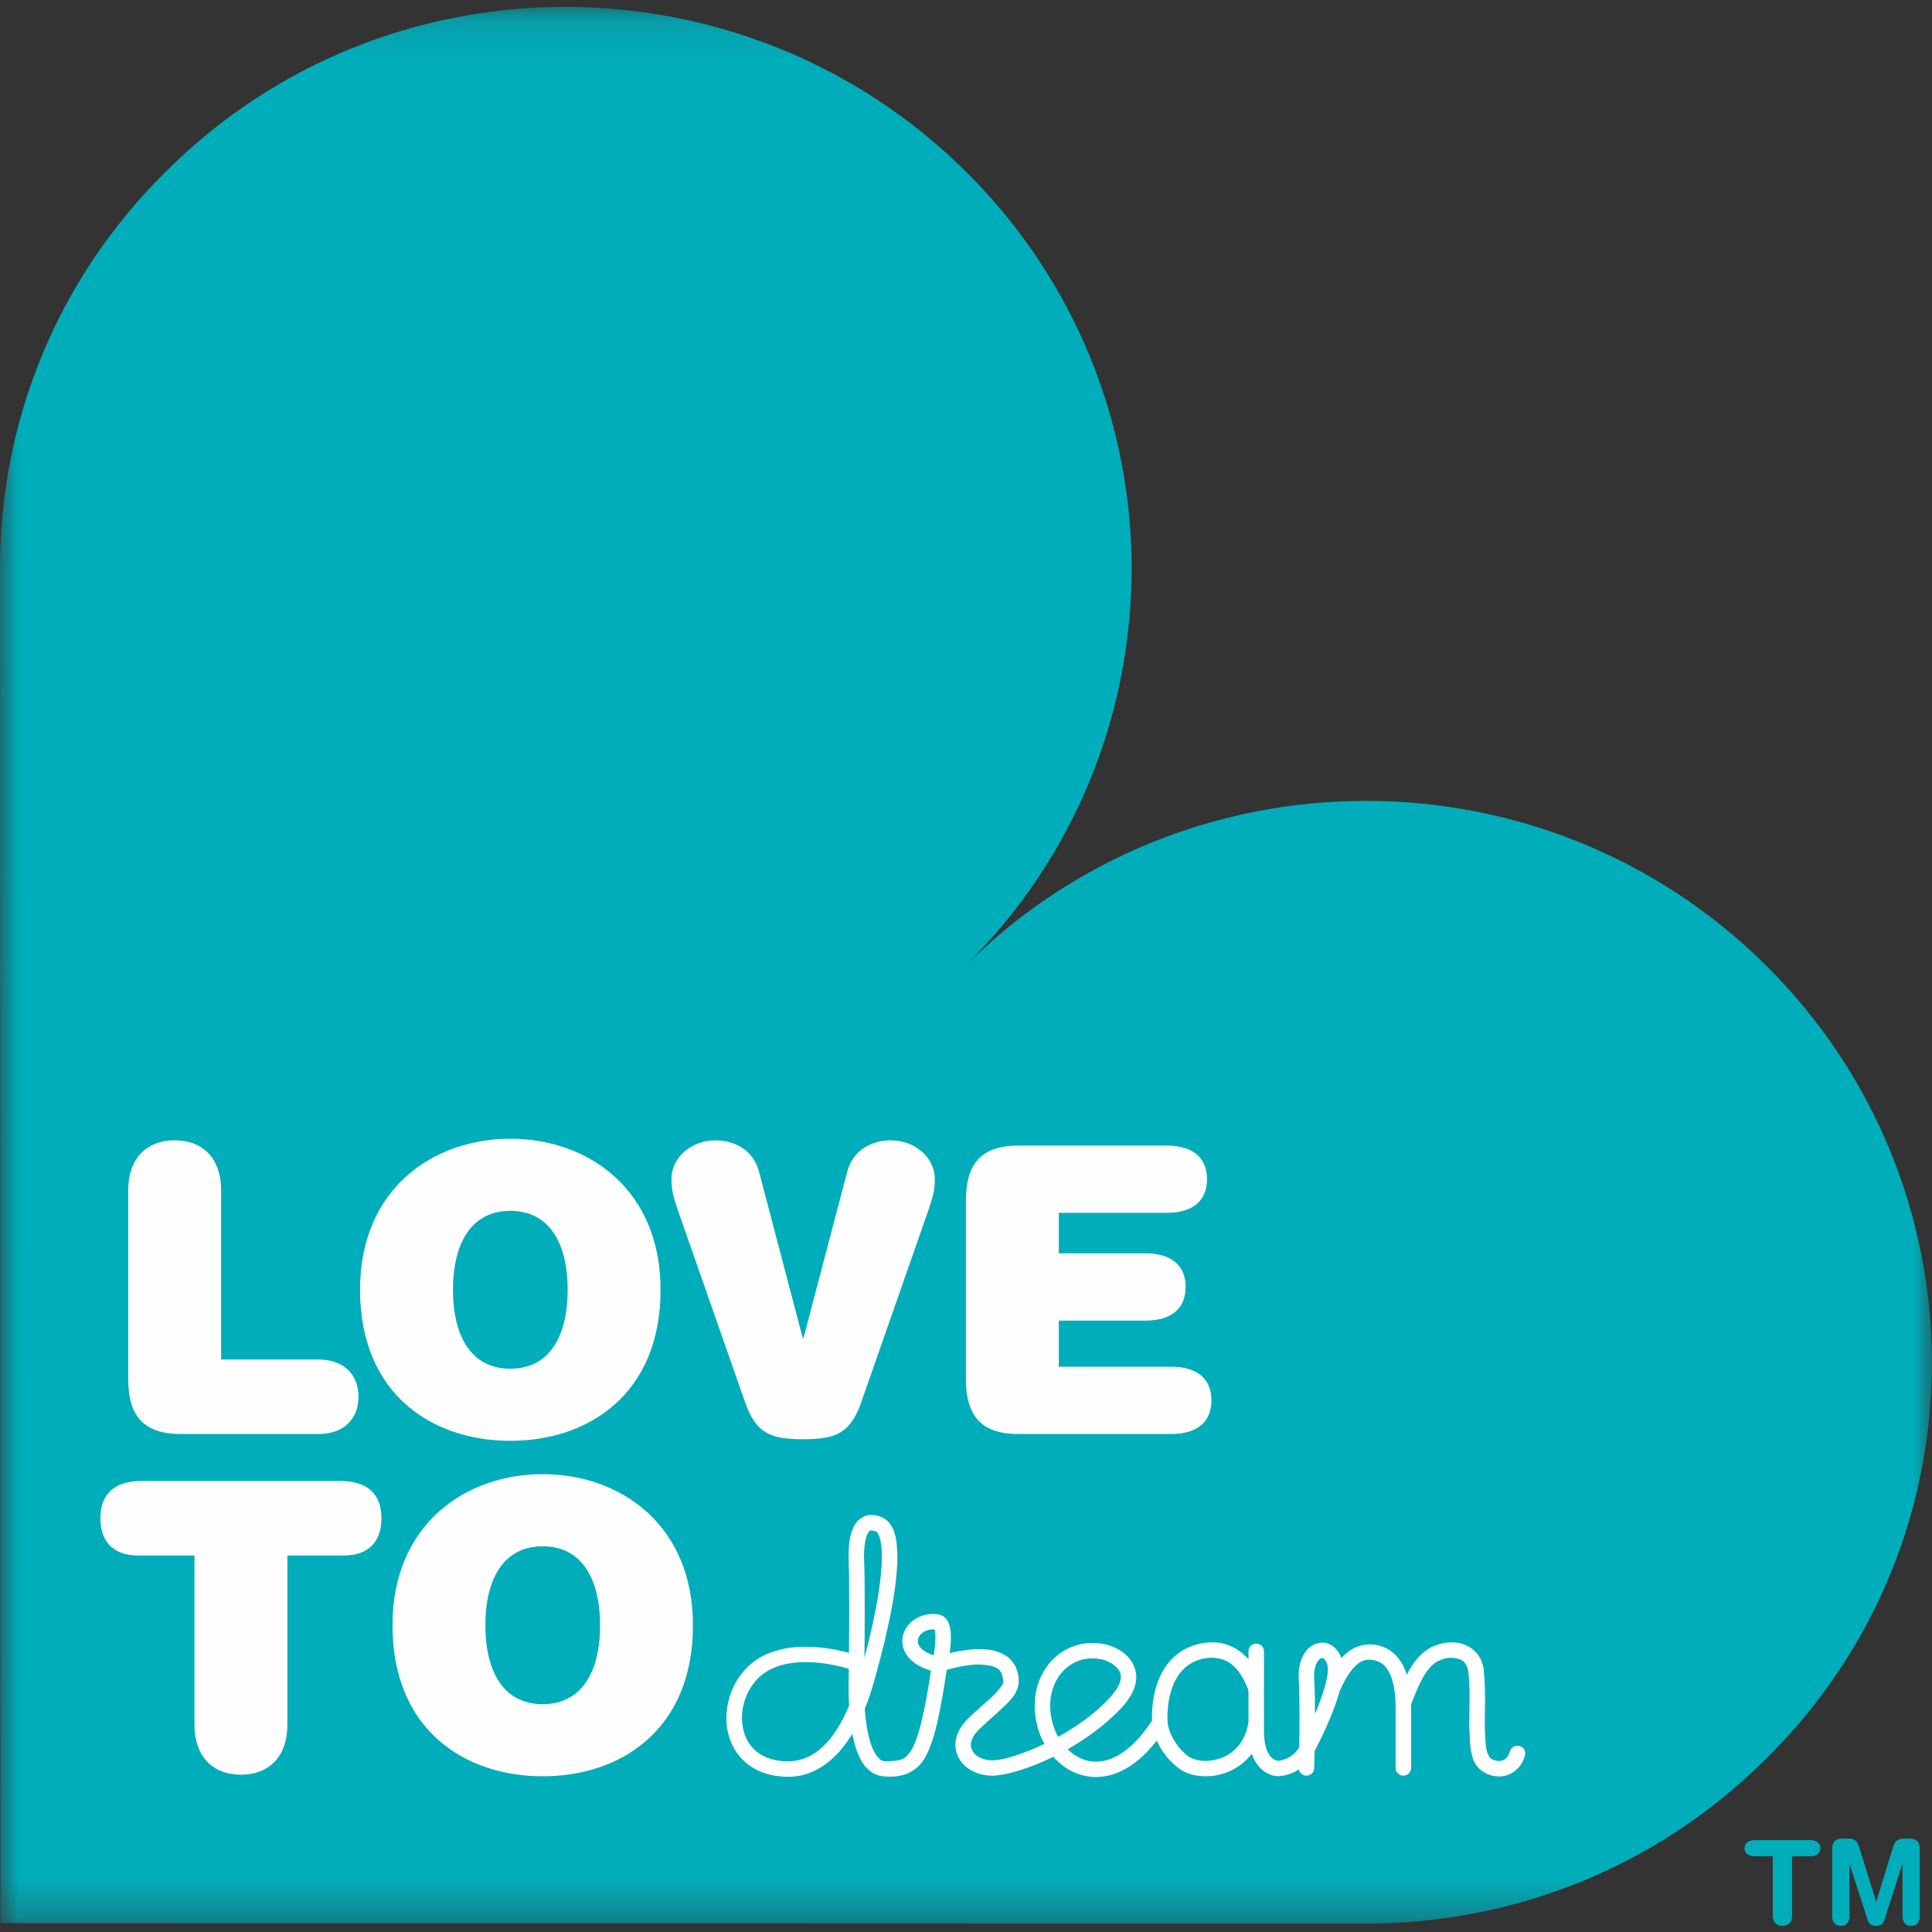
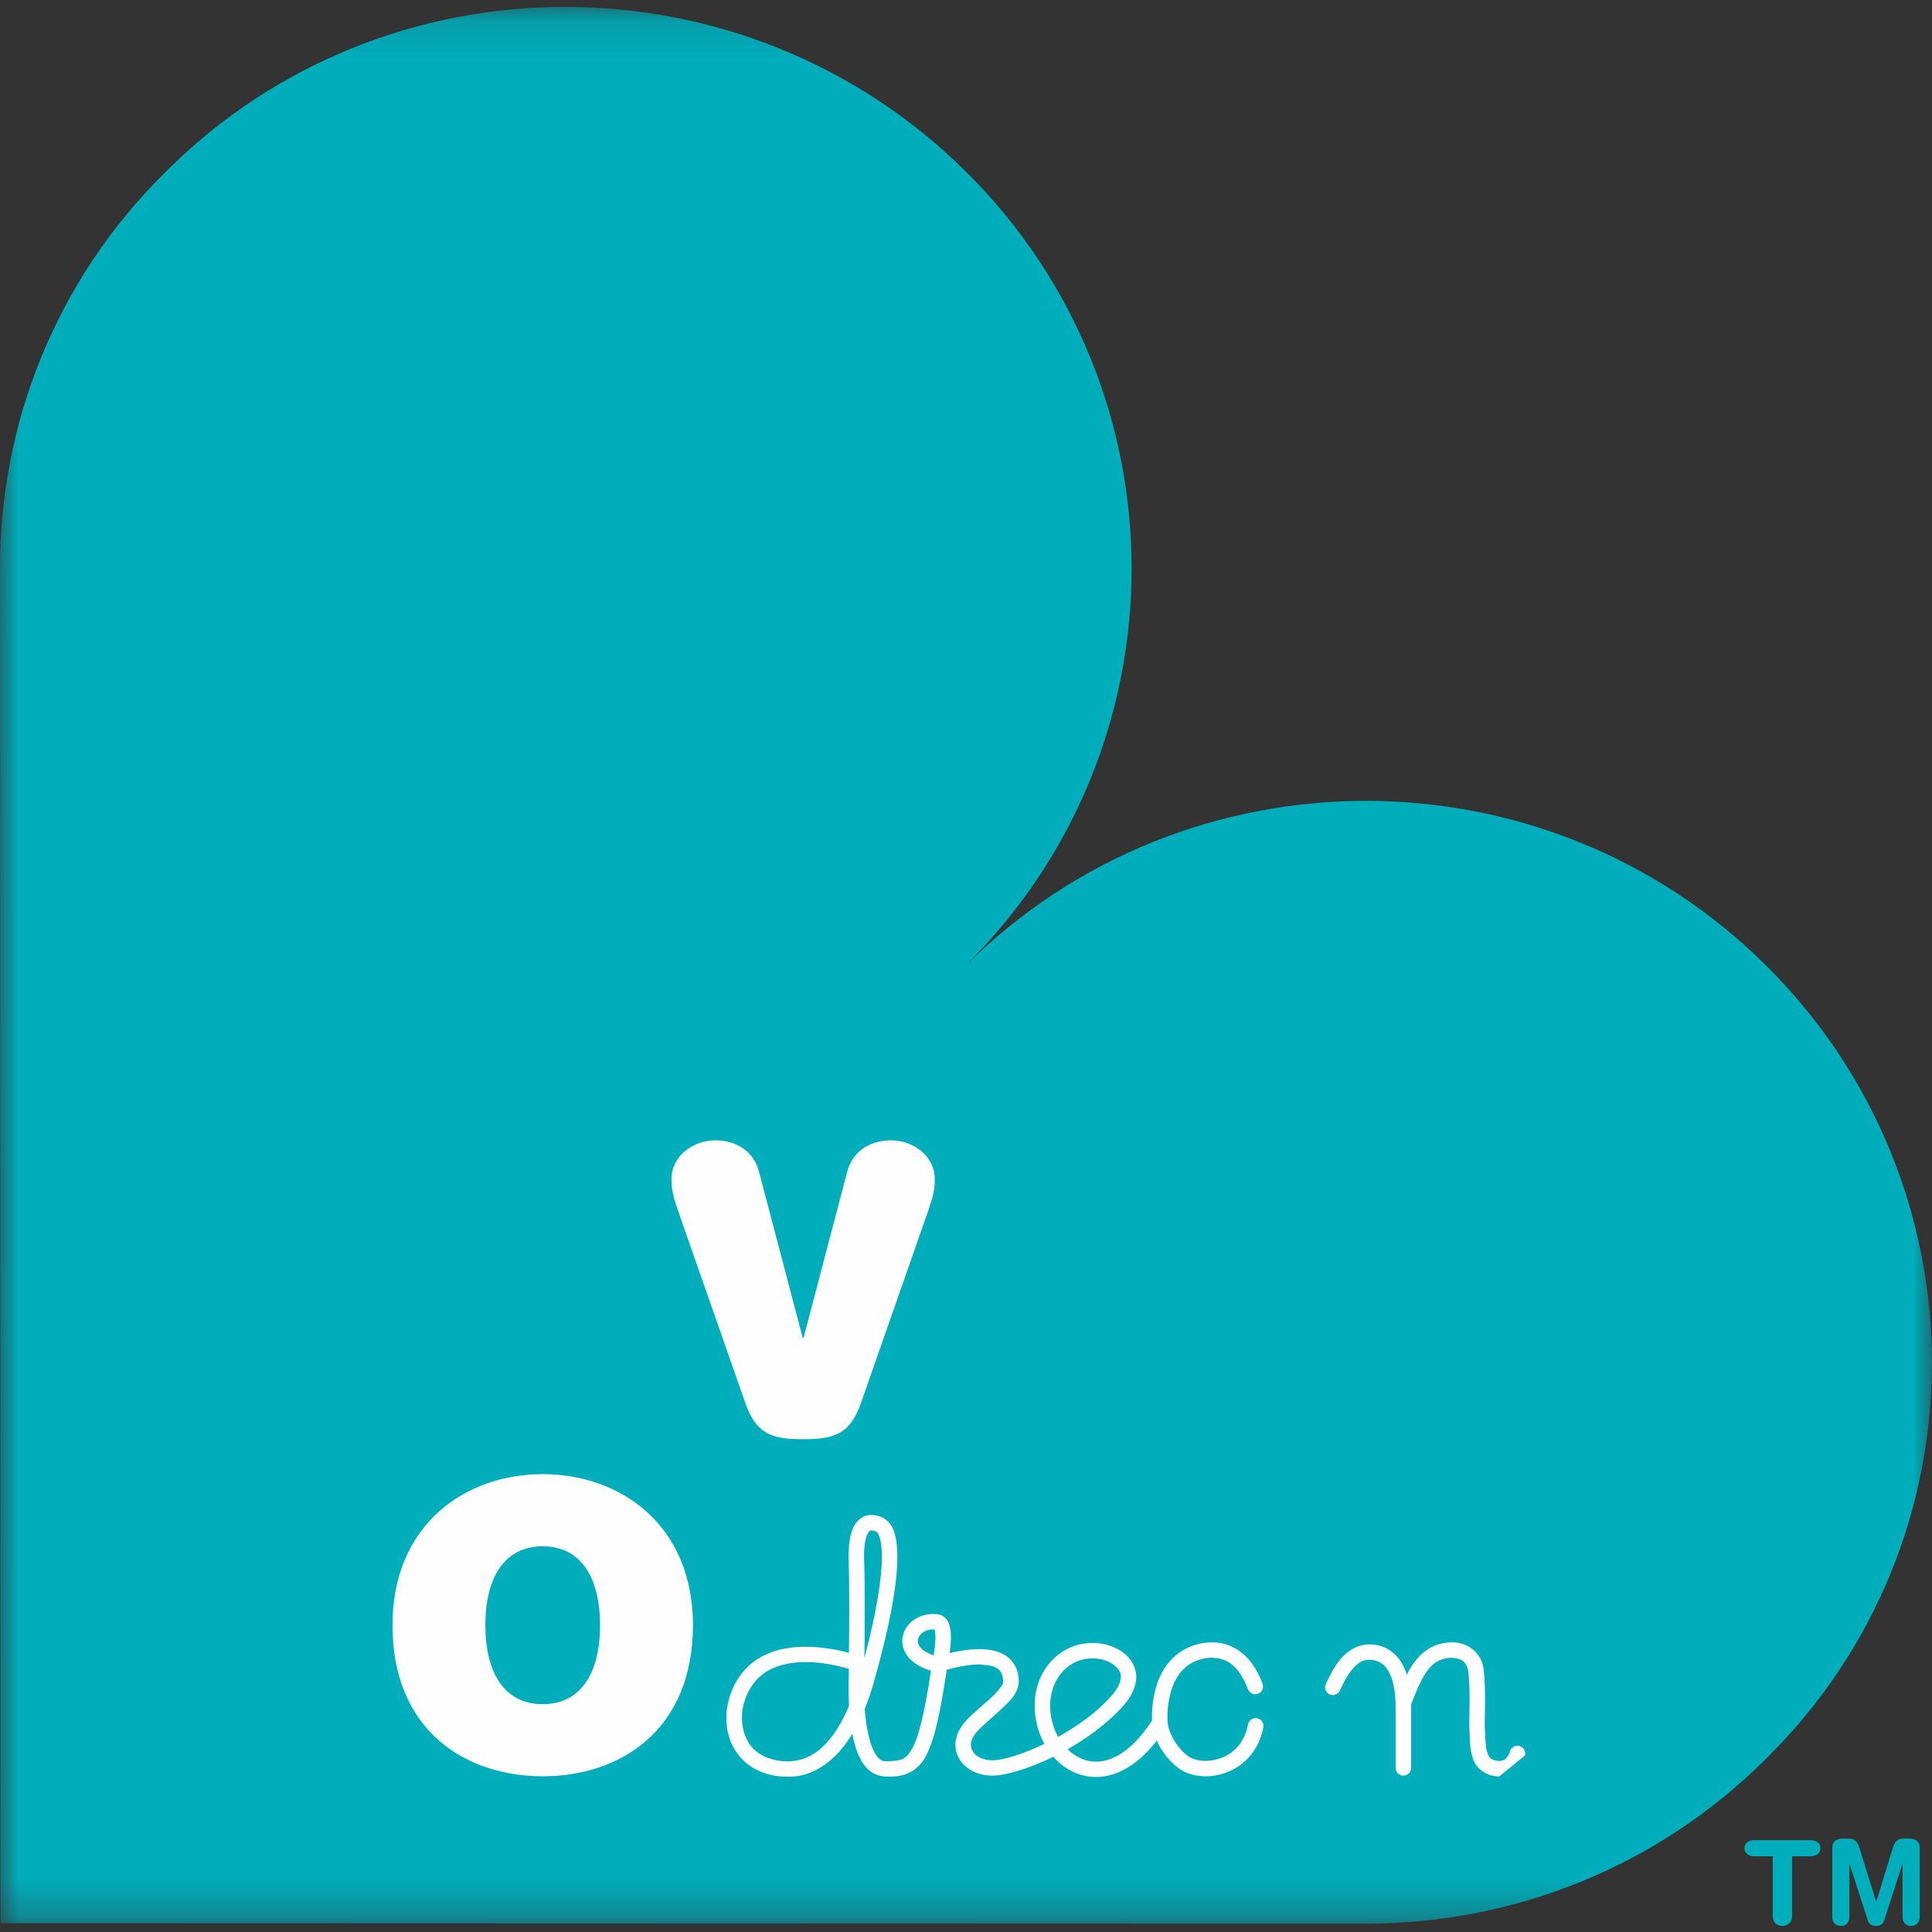
<svg xmlns="http://www.w3.org/2000/svg" xmlns:xlink="http://www.w3.org/1999/xlink" width="52px" height="52px" viewBox="0 0 52 52" version="1.1">
  <rect x="0" y="0" width="52" height="52" fill="#333333" stroke="none" />
  <title>Group 31</title>
  <desc>Created with Sketch.</desc>
  <defs>
    <polygon id="path-1" points="0 0.124 51.998 0.124 51.998 51.712 0 51.712" />
  </defs>
  <g id="Symbols" stroke="none" stroke-width="1" fill="none" fill-rule="evenodd">
    <g id="Desk-Footer" transform="translate(-1139, -154)">
      <g id="Group-31" transform="translate(1139, 154)">
        <g id="Group-30">
          <g id="Group-3" transform="translate(0, 0.062)">
            <mask id="mask-2" fill="white">
              <use xlink:href="#path-1" />
            </mask>
            <g id="Clip-2" />
            <path d="M0.012,51.7 L-9.38628159e-05,15.243 C-0.006,11.37 1.478,7.498 4.467,4.554 C10.389,-1.365 20.053,-1.342 25.999,4.558 C31.942,10.455 31.946,20.019 26,25.916 C31.946,20.019 41.582,20.019 47.526,25.916 C53.476,31.816 53.499,41.4 47.53,47.278 C44.562,50.241 40.659,51.717 36.757,51.712 L0.012,51.7 Z" id="Fill-1" fill="#00ADBA" mask="url(#mask-2)" />
          </g>
-           <path d="M8.571,36.591 C9.213,36.591 9.648,36.958 9.648,37.593 C9.648,38.231 9.213,38.597 8.571,38.597 L4.875,38.597 C3.908,38.597 3.451,38.155 3.451,37.119 L3.451,32.03 C3.451,31.199 3.93,30.692 4.701,30.692 C5.474,30.692 5.952,31.199 5.952,32.03 L5.952,36.591 L8.571,36.591 Z" id="Fill-4" fill="#FEFEFE" />
-           <path d="M13.735,30.649 C15.812,30.649 17.779,31.996 17.779,34.714 C17.779,37.529 15.833,38.78 13.735,38.78 C11.637,38.78 9.691,37.529 9.691,34.714 C9.691,31.996 11.659,30.649 13.735,30.649 M13.735,32.59 C12.692,32.59 12.192,33.453 12.192,34.714 C12.192,35.977 12.692,36.839 13.735,36.839 C14.779,36.839 15.279,35.977 15.279,34.714 C15.279,33.453 14.779,32.59 13.735,32.59" id="Fill-6" fill="#FEFEFE" />
          <path d="M22.801,31.544 C22.965,30.908 23.519,30.692 23.976,30.692 C24.595,30.692 25.16,31.124 25.16,31.738 C25.16,32.007 25.117,32.191 24.997,32.547 L23.183,37.734 C22.888,38.586 22.486,38.737 21.616,38.737 C20.747,38.737 20.345,38.586 20.051,37.734 L18.236,32.547 C18.116,32.191 18.073,32.007 18.073,31.738 C18.073,31.124 18.638,30.692 19.258,30.692 C19.714,30.692 20.268,30.908 20.431,31.544 L21.605,36.009 L21.628,36.009 L22.801,31.544 Z" id="Fill-8" fill="#FEFEFE" />
-           <path d="M25.998,32.31 C25.998,31.275 26.454,30.833 27.421,30.833 L31.4,30.833 C32.15,30.833 32.487,31.198 32.487,31.738 C32.487,32.277 32.15,32.644 31.4,32.644 L28.498,32.644 L28.498,33.733 L30.824,33.733 C31.574,33.733 31.911,34.1 31.911,34.639 C31.911,35.179 31.574,35.544 30.824,35.544 L28.498,35.544 L28.498,36.785 L31.52,36.785 C32.27,36.785 32.606,37.152 32.606,37.691 C32.606,38.23 32.27,38.597 31.52,38.597 L27.421,38.597 C26.454,38.597 25.998,38.155 25.998,37.119 L25.998,32.31 Z" id="Fill-10" fill="#FEFEFE" />
-           <path d="M3.723,41.867 C3.017,41.867 2.702,41.458 2.702,40.864 C2.702,40.272 3.017,39.861 3.81,39.861 L9.158,39.861 C9.953,39.861 10.267,40.272 10.267,40.864 C10.267,41.458 9.953,41.867 9.246,41.867 L7.735,41.867 L7.735,46.429 C7.735,47.259 7.256,47.766 6.485,47.766 C5.712,47.766 5.234,47.259 5.234,46.429 L5.234,41.867 L3.723,41.867 Z" id="Fill-12" fill="#FEFEFE" />
          <path d="M14.607,39.677 C16.683,39.677 18.651,41.026 18.651,43.744 C18.651,46.559 16.705,47.809 14.607,47.809 C12.509,47.809 10.564,46.559 10.564,43.744 C10.564,41.026 12.53,39.677 14.607,39.677 M14.607,41.619 C13.563,41.619 13.064,42.482 13.064,43.744 C13.064,45.005 13.563,45.868 14.607,45.868 C15.651,45.868 16.151,45.005 16.151,43.744 C16.151,42.482 15.651,41.619 14.607,41.619" id="Fill-14" fill="#FEFEFE" />
          <path d="M37.563,47.585 L37.563,45.975 C37.565,45.764 37.548,45.422 37.45,45.149 C37.342,44.873 37.205,44.703 36.897,44.673 L36.859,44.672 C36.509,44.649 36.238,45.109 36.062,45.504 C36.014,45.607 35.889,45.652 35.785,45.604 C35.681,45.556 35.635,45.432 35.684,45.329 C35.866,44.958 36.153,44.279 36.859,44.258 L36.934,44.261 C37.434,44.296 37.723,44.659 37.843,45.01 C37.97,45.367 37.98,45.746 37.981,45.975 L37.981,47.585 C37.981,47.7 37.888,47.792 37.772,47.792 C37.656,47.792 37.563,47.7 37.563,47.585" id="Fill-16" fill="#FEFEFE" />
-           <path d="M40.35,47.814 L40.322,47.812 C39.959,47.799 39.708,47.564 39.636,47.307 C39.555,47.055 39.565,46.788 39.55,46.552 C39.546,46.498 39.546,46.441 39.546,46.38 C39.546,46.204 39.554,45.981 39.554,45.735 C39.554,45.506 39.547,45.26 39.524,45.015 C39.48,44.704 39.318,44.635 39.066,44.619 C38.946,44.619 38.815,44.651 38.715,44.703 C38.338,44.881 38.12,45.527 37.969,45.902 C37.925,46.008 37.801,46.057 37.696,46.012 C37.589,45.967 37.54,45.845 37.585,45.74 C37.735,45.415 37.919,44.66 38.524,44.335 C38.686,44.253 38.874,44.205 39.066,44.205 C39.447,44.19 39.894,44.443 39.938,44.974 C39.963,45.239 39.971,45.499 39.971,45.735 C39.971,45.989 39.963,46.216 39.963,46.38 C39.963,46.438 39.963,46.486 39.966,46.526 C39.979,46.784 39.98,47.03 40.032,47.177 C40.094,47.319 40.119,47.37 40.345,47.399 L40.35,47.399 C40.385,47.388 40.561,47.411 40.642,47.136 C40.673,47.027 40.79,46.964 40.9,46.995 C41.01,47.026 41.074,47.14 41.044,47.25 C40.912,47.728 40.502,47.814 40.371,47.814 L40.35,47.814 Z" id="Fill-18" fill="#FEFEFE" />
+           <path d="M40.35,47.814 L40.322,47.812 C39.959,47.799 39.708,47.564 39.636,47.307 C39.555,47.055 39.565,46.788 39.55,46.552 C39.546,46.498 39.546,46.441 39.546,46.38 C39.546,46.204 39.554,45.981 39.554,45.735 C39.554,45.506 39.547,45.26 39.524,45.015 C39.48,44.704 39.318,44.635 39.066,44.619 C38.946,44.619 38.815,44.651 38.715,44.703 C38.338,44.881 38.12,45.527 37.969,45.902 C37.925,46.008 37.801,46.057 37.696,46.012 C37.589,45.967 37.54,45.845 37.585,45.74 C37.735,45.415 37.919,44.66 38.524,44.335 C38.686,44.253 38.874,44.205 39.066,44.205 C39.447,44.19 39.894,44.443 39.938,44.974 C39.963,45.239 39.971,45.499 39.971,45.735 C39.971,45.989 39.963,46.216 39.963,46.38 C39.963,46.438 39.963,46.486 39.966,46.526 C39.979,46.784 39.98,47.03 40.032,47.177 C40.094,47.319 40.119,47.37 40.345,47.399 L40.35,47.399 C40.385,47.388 40.561,47.411 40.642,47.136 C40.673,47.027 40.79,46.964 40.9,46.995 C41.01,47.026 41.074,47.14 41.044,47.25 L40.35,47.814 Z" id="Fill-18" fill="#FEFEFE" />
          <path d="M28.35,47.284 C27.722,47.591 27.134,47.768 26.772,47.791 L26.706,47.793 C26.167,47.792 25.716,47.449 25.715,46.962 C25.714,46.819 25.756,46.672 25.836,46.534 C25.991,46.271 26.294,46.038 26.56,45.797 C26.799,45.599 26.982,45.367 27.002,45.298 L27.001,45.267 C26.99,44.882 26.782,44.825 26.359,44.8 C26.041,44.799 25.685,44.885 25.482,44.943 C25.303,46.121 25.158,46.802 24.936,47.233 C24.717,47.684 24.319,47.833 23.914,47.817 L23.814,47.815 C23.276,47.776 23.077,47.261 22.966,46.791 L22.941,46.667 C22.34,47.654 21.624,47.833 21.21,47.821 C21.127,47.821 21.058,47.816 21.01,47.811 C20.031,47.731 19.538,46.981 19.551,46.241 C19.552,45.803 19.703,45.357 19.995,45.004 C20.445,44.46 21.115,44.322 21.687,44.323 C22.178,44.323 22.617,44.422 22.85,44.487 C22.854,44.131 22.857,43.689 22.857,43.266 C22.857,42.8 22.853,42.357 22.843,42.081 C22.84,42.019 22.839,41.959 22.839,41.901 C22.84,41.585 22.871,41.335 22.958,41.133 C23.036,40.936 23.23,40.769 23.459,40.775 C23.55,40.775 23.642,40.799 23.73,40.834 C24.076,40.998 24.145,41.377 24.153,41.901 C24.152,42.626 23.958,43.723 23.537,45.216 C23.457,45.506 23.37,45.765 23.274,45.995 C23.292,46.224 23.322,46.474 23.374,46.7 C23.472,47.153 23.66,47.42 23.826,47.402 L23.914,47.403 C24.272,47.387 24.378,47.365 24.564,47.043 C24.735,46.72 24.887,46.084 25.057,44.967 C24.562,44.823 24.285,44.516 24.285,44.169 C24.289,43.761 24.658,43.442 25.115,43.44 L25.244,43.449 C25.416,43.47 25.515,43.613 25.546,43.718 C25.585,43.83 25.594,43.947 25.594,44.067 C25.594,44.21 25.579,44.361 25.56,44.494 C25.782,44.44 26.072,44.387 26.359,44.386 C26.604,44.388 26.853,44.423 27.065,44.559 C27.281,44.692 27.424,44.951 27.42,45.267 L27.418,45.267 L27.42,45.27 L27.42,45.285 C27.388,45.639 27.105,45.849 26.838,46.104 C26.567,46.344 26.274,46.596 26.198,46.738 C26.15,46.822 26.132,46.897 26.132,46.962 C26.132,47.167 26.326,47.372 26.706,47.379 L26.754,47.378 C27.014,47.369 27.535,47.212 28.109,46.938 C27.943,46.634 27.849,46.279 27.849,45.912 L27.853,45.788 C27.896,44.936 28.534,44.221 29.404,44.221 C29.503,44.221 29.603,44.23 29.704,44.249 C30.021,44.311 30.562,44.555 30.584,45.136 C30.583,45.398 30.455,45.675 30.183,45.968 C29.765,46.415 29.248,46.79 28.734,47.082 C28.947,47.289 29.213,47.415 29.495,47.416 C29.921,47.416 30.458,47.145 30.991,46.333 C31.053,46.237 31.183,46.209 31.279,46.272 C31.375,46.333 31.404,46.462 31.341,46.558 C30.767,47.437 30.112,47.828 29.495,47.829 C29.036,47.824 28.639,47.613 28.35,47.284 L28.35,47.284 Z M21.687,44.736 C21.173,44.736 20.65,44.86 20.316,45.267 C20.091,45.54 19.967,45.9 19.968,46.241 C19.981,46.824 20.281,47.321 21.048,47.4 C21.092,47.403 21.146,47.408 21.21,47.408 C21.555,47.394 22.258,47.312 22.852,45.912 C22.841,45.733 22.839,45.574 22.839,45.453 C22.839,45.307 22.843,45.216 22.842,45.22 C22.842,45.219 22.844,45.105 22.847,44.919 C22.787,44.901 22.674,44.866 22.524,44.834 C22.305,44.784 22.008,44.736 21.694,44.736 L21.687,44.736 Z M28.268,45.811 L28.266,45.912 C28.266,46.219 28.346,46.507 28.479,46.747 C28.984,46.469 29.495,46.109 29.876,45.688 C30.107,45.439 30.168,45.255 30.167,45.136 C30.189,44.897 29.848,44.692 29.628,44.657 C29.551,44.642 29.476,44.635 29.404,44.635 L29.403,44.635 C28.782,44.635 28.311,45.139 28.268,45.811 L28.268,45.811 Z M23.341,41.299 C23.292,41.408 23.255,41.616 23.255,41.901 C23.255,41.952 23.258,42.006 23.261,42.065 C23.271,42.354 23.274,42.798 23.274,43.266 C23.274,43.744 23.27,44.247 23.267,44.624 C23.591,43.397 23.736,42.481 23.736,41.901 C23.736,41.661 23.711,41.48 23.672,41.367 C23.631,41.251 23.591,41.222 23.574,41.217 L23.459,41.19 C23.41,41.196 23.399,41.19 23.341,41.299 L23.341,41.299 Z M24.703,44.169 C24.702,44.27 24.775,44.437 25.13,44.554 C25.153,44.407 25.177,44.223 25.177,44.067 C25.177,43.975 25.166,43.894 25.154,43.857 L25.115,43.856 C24.848,43.857 24.703,44.033 24.703,44.169 L24.703,44.169 Z" id="Fill-20" fill="#FEFEFE" />
-           <path d="M33.902,47.569 C33.731,47.384 33.602,47.078 33.603,46.616 C33.603,45.763 33.603,44.448 33.603,44.447 C33.603,44.331 33.696,44.238 33.811,44.238 C33.927,44.238 34.02,44.331 34.02,44.447 L34.02,46.616 C34.031,47.39 34.388,47.38 34.389,47.393 C34.466,47.393 34.783,47.341 34.969,47.029 C34.973,46.775 34.977,46.462 34.977,46.151 C34.977,45.802 34.971,45.455 34.956,45.205 L34.952,45.102 C34.952,44.61 35.195,44.227 35.584,44.211 C35.832,44.211 36.034,44.402 36.118,44.666 C36.147,44.749 36.155,44.836 36.157,44.927 C36.144,45.693 35.459,46.981 35.383,47.132 C35.378,47.406 35.372,47.59 35.372,47.591 C35.368,47.705 35.272,47.794 35.157,47.792 C35.058,47.788 34.977,47.717 34.959,47.625 C34.735,47.77 34.507,47.807 34.389,47.807 C34.266,47.804 34.079,47.753 33.902,47.569 M35.467,44.713 C35.415,44.787 35.369,44.918 35.369,45.102 L35.372,45.18 C35.388,45.441 35.394,45.784 35.394,46.132 C35.575,45.708 35.744,45.201 35.739,44.927 C35.739,44.867 35.732,44.822 35.723,44.797 C35.661,44.632 35.603,44.626 35.584,44.625 C35.566,44.625 35.52,44.638 35.467,44.713" id="Fill-22" fill="#FEFEFE" />
          <path d="M32.447,47.809 C32.2,47.808 31.967,47.752 31.78,47.632 C31.454,47.414 31.026,46.917 31.007,46.285 L31.005,46.225 C31.005,45.512 31.231,44.687 31.982,44.342 C32.12,44.281 32.346,44.204 32.618,44.204 C33.084,44.193 33.678,44.47 33.982,45.321 L33.982,45.322 C34.022,45.429 33.966,45.548 33.858,45.588 C33.75,45.627 33.631,45.572 33.591,45.465 C33.309,44.739 32.942,44.628 32.618,44.618 C32.428,44.617 32.25,44.675 32.156,44.718 C31.633,44.946 31.422,45.582 31.422,46.225 L31.422,46.27 C31.42,46.704 31.785,47.148 32.007,47.285 C32.107,47.35 32.267,47.395 32.447,47.395 C32.912,47.388 33.453,47.128 33.593,46.412 C33.614,46.3 33.723,46.225 33.836,46.247 C33.95,46.268 34.023,46.376 34.003,46.488 C33.831,47.406 33.081,47.809 32.462,47.809 L32.447,47.809 Z" id="Fill-24" fill="#FEFEFE" />
          <path d="M47.714,49.962 L47.222,49.962 C47.072,49.962 46.952,49.886 46.952,49.745 C46.952,49.603 47.072,49.527 47.222,49.527 L48.727,49.527 C48.877,49.527 48.997,49.603 48.997,49.745 C48.997,49.886 48.877,49.962 48.727,49.962 L48.234,49.962 L48.234,51.578 C48.234,51.732 48.133,51.836 47.975,51.836 C47.816,51.836 47.714,51.732 47.714,51.578 L47.714,49.962 Z" id="Fill-26" fill="#00ADBA" />
          <path d="M49.315,49.741 C49.315,49.533 49.458,49.486 49.597,49.486 L49.75,49.486 C49.912,49.486 49.988,49.549 50.042,49.722 L50.496,51.177 L50.502,51.177 L50.95,49.722 C51.004,49.549 51.08,49.486 51.242,49.486 L51.388,49.486 C51.529,49.486 51.67,49.533 51.67,49.741 L51.67,51.584 C51.67,51.713 51.608,51.837 51.439,51.837 C51.271,51.837 51.207,51.713 51.207,51.584 L51.207,50.179 L51.2,50.179 L50.715,51.685 C50.68,51.792 50.601,51.837 50.493,51.837 C50.385,51.837 50.305,51.792 50.271,51.685 L49.785,50.179 L49.778,50.179 L49.778,51.584 C49.778,51.713 49.715,51.837 49.546,51.837 C49.378,51.837 49.315,51.713 49.315,51.584 L49.315,49.741 Z" id="Fill-28" fill="#00ADBA" />
        </g>
      </g>
    </g>
  </g>
</svg>